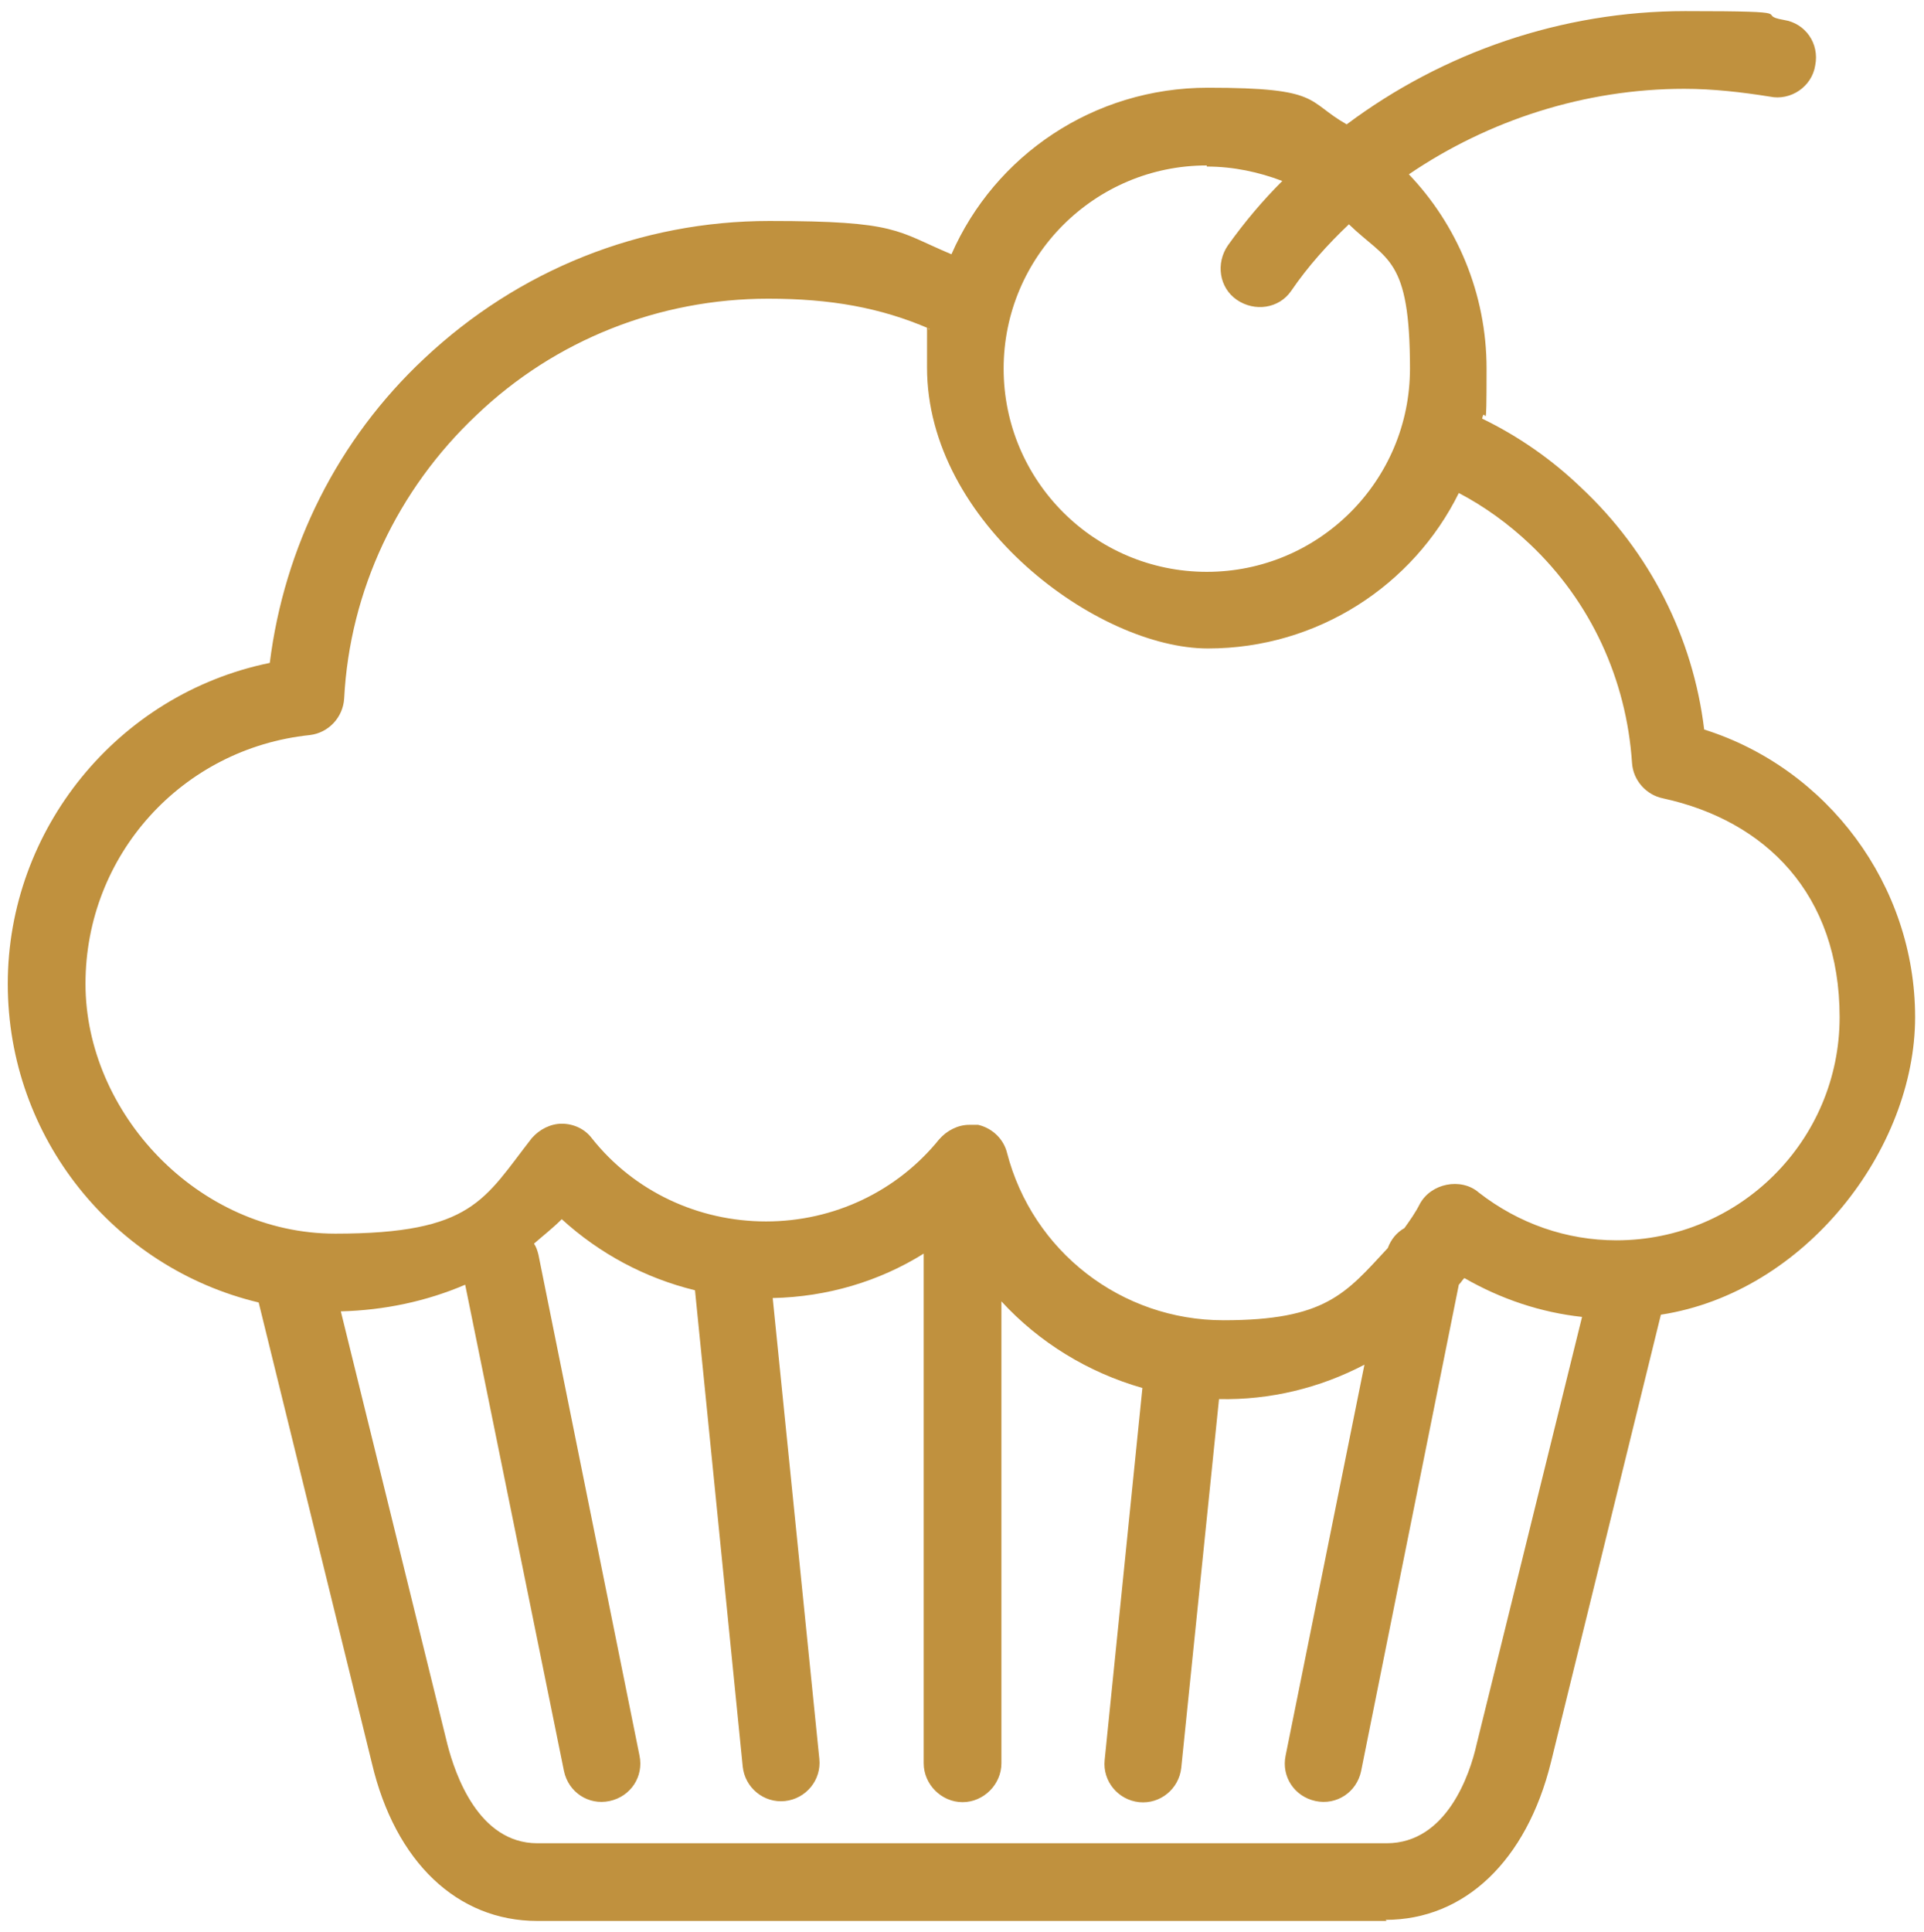
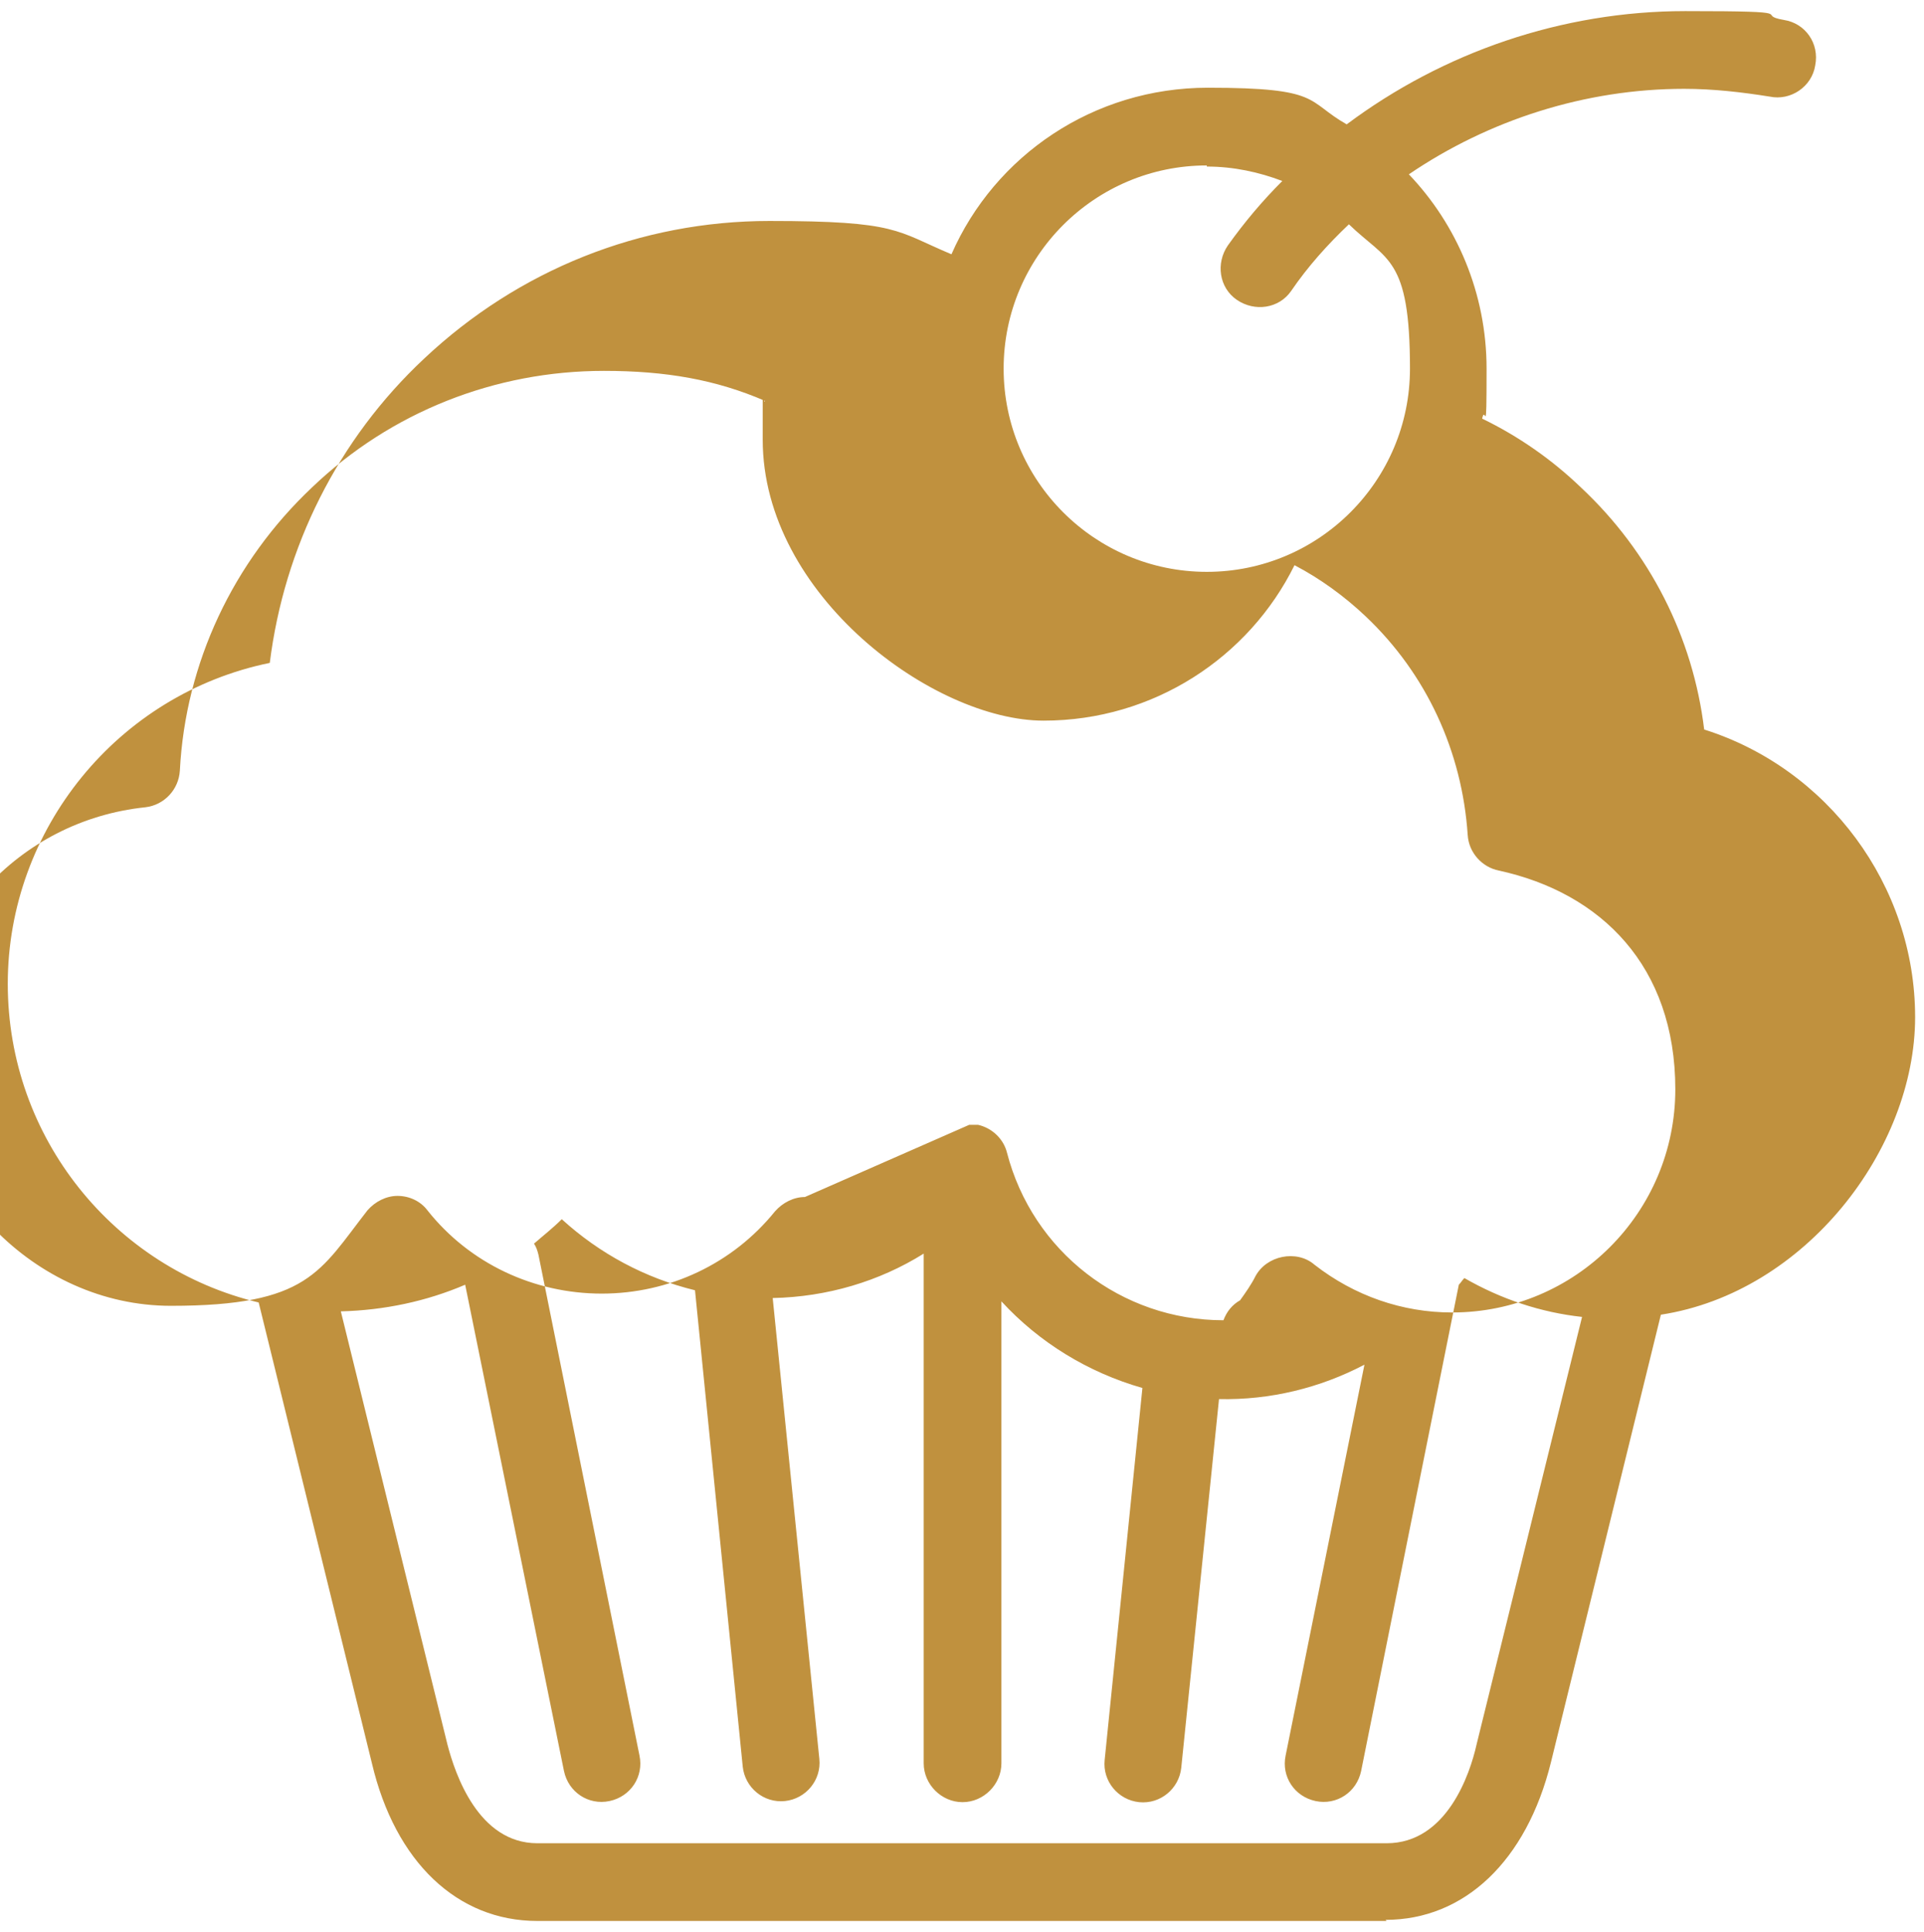
<svg xmlns="http://www.w3.org/2000/svg" id="Layer_1" version="1.1" viewBox="0 0 173.3 174">
  <defs>
    <style> .st0 { fill: #c0913e; } </style>
  </defs>
-   <path class="st0" d="M124.9,173H48.4c-7.2,0-12.8-5.3-14.9-14.2l-10.2-41.5c-13-3.1-22.6-14.8-22.6-28.7s9.9-26.1,23.6-28.9c1.3-10.4,6.1-20.1,13.9-27.4,8.5-8,19.5-12.4,31.1-12.4s11.4.9,16.4,3c3.9-8.9,12.8-15,23.1-15s8.8,1.2,12.5,3.3c8.7-6.5,19.4-10.2,30.5-10.2s6,.3,8.9.8c1.9.3,3.2,2.1,2.8,4.1-.3,1.9-2.2,3.2-4.1,2.8-2.5-.4-5.1-.7-7.7-.7-8.9,0-17.6,2.8-24.8,7.7,4.3,4.5,7,10.7,7,17.5s-.1,3.1-.4,4.5c3.3,1.6,6.3,3.7,8.9,6.2,6.2,5.8,10.1,13.5,11.1,21.8,11.1,3.5,19,14,19,25.9s-9.9,24.8-22.9,26.8l-9.9,40.3c-2.2,8.9-7.8,14.2-14.9,14.2ZM30.7,118.1l9.6,39c.7,2.7,2.8,8.9,8.1,8.9h76.5c5.4,0,7.5-6.2,8.1-8.9l9.5-38.5c-3.7-.4-7.3-1.6-10.6-3.5-.2.2-.3.4-.5.6l-8.8,43.8c-.4,1.9-2.2,3.1-4.1,2.7-1.9-.4-3.1-2.2-2.7-4.1l7.1-35.2c-4,2.1-8.5,3.2-13.1,3.1l-3.4,33.2c-.2,1.9-1.9,3.3-3.8,3.1-1.9-.2-3.3-1.9-3.1-3.8l3.4-33.5c-4.9-1.4-9.3-4.1-12.7-7.8v41.6c0,1.9-1.6,3.5-3.5,3.5s-3.5-1.6-3.5-3.5v-45.1c0-.3,0-.5,0-.8-4,2.5-8.7,3.9-13.6,4l4.2,41.5c.2,1.9-1.2,3.6-3.1,3.8-1.9.2-3.6-1.2-3.8-3.1l-4.3-42.9c-4.5-1.1-8.6-3.3-12-6.4-.8.8-1.7,1.5-2.5,2.2.2.3.3.6.4,1l9.1,45.1c.4,1.9-.8,3.7-2.7,4.1-1.9.4-3.7-.8-4.1-2.7l-8.9-43.8c-3.5,1.5-7.3,2.3-11.2,2.4ZM87.3,101.3c.2,0,.5,0,.8,0,1.3.3,2.3,1.3,2.6,2.5,2.3,8.9,10.3,15.1,19.5,15.1s11-2.4,14.8-6.5c.3-.8.8-1.4,1.5-1.8.5-.7,1-1.4,1.4-2.2.5-.9,1.4-1.5,2.4-1.7,1-.2,2.1,0,2.9.7,3.6,2.8,7.9,4.3,12.4,4.3,11.1,0,20.1-9,20.1-20.1s-6.7-17.7-15.9-19.7c-1.5-.3-2.7-1.6-2.8-3.2-.5-7.5-3.7-14.5-9.2-19.7-1.9-1.8-4.1-3.4-6.4-4.6-4.1,8.3-12.7,14-22.6,14s-25.3-11.3-25.3-25.3,0-2.3.2-3.5c-4.4-1.9-8.9-2.7-14.5-2.7-9.8,0-19.2,3.7-26.3,10.5-7.1,6.7-11.4,15.8-11.9,25.5-.1,1.7-1.4,3.1-3.1,3.3-11.5,1.2-20.2,10.8-20.2,22.4s10.1,22.5,22.5,22.5,13.4-3.1,17.7-8.6c.7-.8,1.7-1.3,2.7-1.3h0c1.1,0,2.1.5,2.7,1.3,3.8,4.8,9.6,7.5,15.7,7.5s11.8-2.7,15.6-7.4c.7-.8,1.7-1.3,2.7-1.3ZM108.7,14.9c-10.1,0-18.3,8.2-18.3,18.3s8.2,18.3,18.3,18.3,18.3-8.2,18.3-18.3-2.1-9.7-5.5-13c-1.9,1.8-3.7,3.8-5.2,6-1.1,1.6-3.3,1.9-4.9.8-1.6-1.1-1.9-3.3-.8-4.9,1.5-2.1,3.1-4,4.9-5.8-2.1-.8-4.4-1.3-6.8-1.3Z" />
+   <path class="st0" d="M124.9,173H48.4c-7.2,0-12.8-5.3-14.9-14.2l-10.2-41.5c-13-3.1-22.6-14.8-22.6-28.7s9.9-26.1,23.6-28.9c1.3-10.4,6.1-20.1,13.9-27.4,8.5-8,19.5-12.4,31.1-12.4s11.4.9,16.4,3c3.9-8.9,12.8-15,23.1-15s8.8,1.2,12.5,3.3c8.7-6.5,19.4-10.2,30.5-10.2s6,.3,8.9.8c1.9.3,3.2,2.1,2.8,4.1-.3,1.9-2.2,3.2-4.1,2.8-2.5-.4-5.1-.7-7.7-.7-8.9,0-17.6,2.8-24.8,7.7,4.3,4.5,7,10.7,7,17.5s-.1,3.1-.4,4.5c3.3,1.6,6.3,3.7,8.9,6.2,6.2,5.8,10.1,13.5,11.1,21.8,11.1,3.5,19,14,19,25.9s-9.9,24.8-22.9,26.8l-9.9,40.3c-2.2,8.9-7.8,14.2-14.9,14.2ZM30.7,118.1l9.6,39c.7,2.7,2.8,8.9,8.1,8.9h76.5c5.4,0,7.5-6.2,8.1-8.9l9.5-38.5c-3.7-.4-7.3-1.6-10.6-3.5-.2.2-.3.4-.5.6l-8.8,43.8c-.4,1.9-2.2,3.1-4.1,2.7-1.9-.4-3.1-2.2-2.7-4.1l7.1-35.2c-4,2.1-8.5,3.2-13.1,3.1l-3.4,33.2c-.2,1.9-1.9,3.3-3.8,3.1-1.9-.2-3.3-1.9-3.1-3.8l3.4-33.5c-4.9-1.4-9.3-4.1-12.7-7.8v41.6c0,1.9-1.6,3.5-3.5,3.5s-3.5-1.6-3.5-3.5v-45.1c0-.3,0-.5,0-.8-4,2.5-8.7,3.9-13.6,4l4.2,41.5c.2,1.9-1.2,3.6-3.1,3.8-1.9.2-3.6-1.2-3.8-3.1l-4.3-42.9c-4.5-1.1-8.6-3.3-12-6.4-.8.8-1.7,1.5-2.5,2.2.2.3.3.6.4,1l9.1,45.1c.4,1.9-.8,3.7-2.7,4.1-1.9.4-3.7-.8-4.1-2.7l-8.9-43.8c-3.5,1.5-7.3,2.3-11.2,2.4ZM87.3,101.3c.2,0,.5,0,.8,0,1.3.3,2.3,1.3,2.6,2.5,2.3,8.9,10.3,15.1,19.5,15.1c.3-.8.8-1.4,1.5-1.8.5-.7,1-1.4,1.4-2.2.5-.9,1.4-1.5,2.4-1.7,1-.2,2.1,0,2.9.7,3.6,2.8,7.9,4.3,12.4,4.3,11.1,0,20.1-9,20.1-20.1s-6.7-17.7-15.9-19.7c-1.5-.3-2.7-1.6-2.8-3.2-.5-7.5-3.7-14.5-9.2-19.7-1.9-1.8-4.1-3.4-6.4-4.6-4.1,8.3-12.7,14-22.6,14s-25.3-11.3-25.3-25.3,0-2.3.2-3.5c-4.4-1.9-8.9-2.7-14.5-2.7-9.8,0-19.2,3.7-26.3,10.5-7.1,6.7-11.4,15.8-11.9,25.5-.1,1.7-1.4,3.1-3.1,3.3-11.5,1.2-20.2,10.8-20.2,22.4s10.1,22.5,22.5,22.5,13.4-3.1,17.7-8.6c.7-.8,1.7-1.3,2.7-1.3h0c1.1,0,2.1.5,2.7,1.3,3.8,4.8,9.6,7.5,15.7,7.5s11.8-2.7,15.6-7.4c.7-.8,1.7-1.3,2.7-1.3ZM108.7,14.9c-10.1,0-18.3,8.2-18.3,18.3s8.2,18.3,18.3,18.3,18.3-8.2,18.3-18.3-2.1-9.7-5.5-13c-1.9,1.8-3.7,3.8-5.2,6-1.1,1.6-3.3,1.9-4.9.8-1.6-1.1-1.9-3.3-.8-4.9,1.5-2.1,3.1-4,4.9-5.8-2.1-.8-4.4-1.3-6.8-1.3Z" />
</svg>